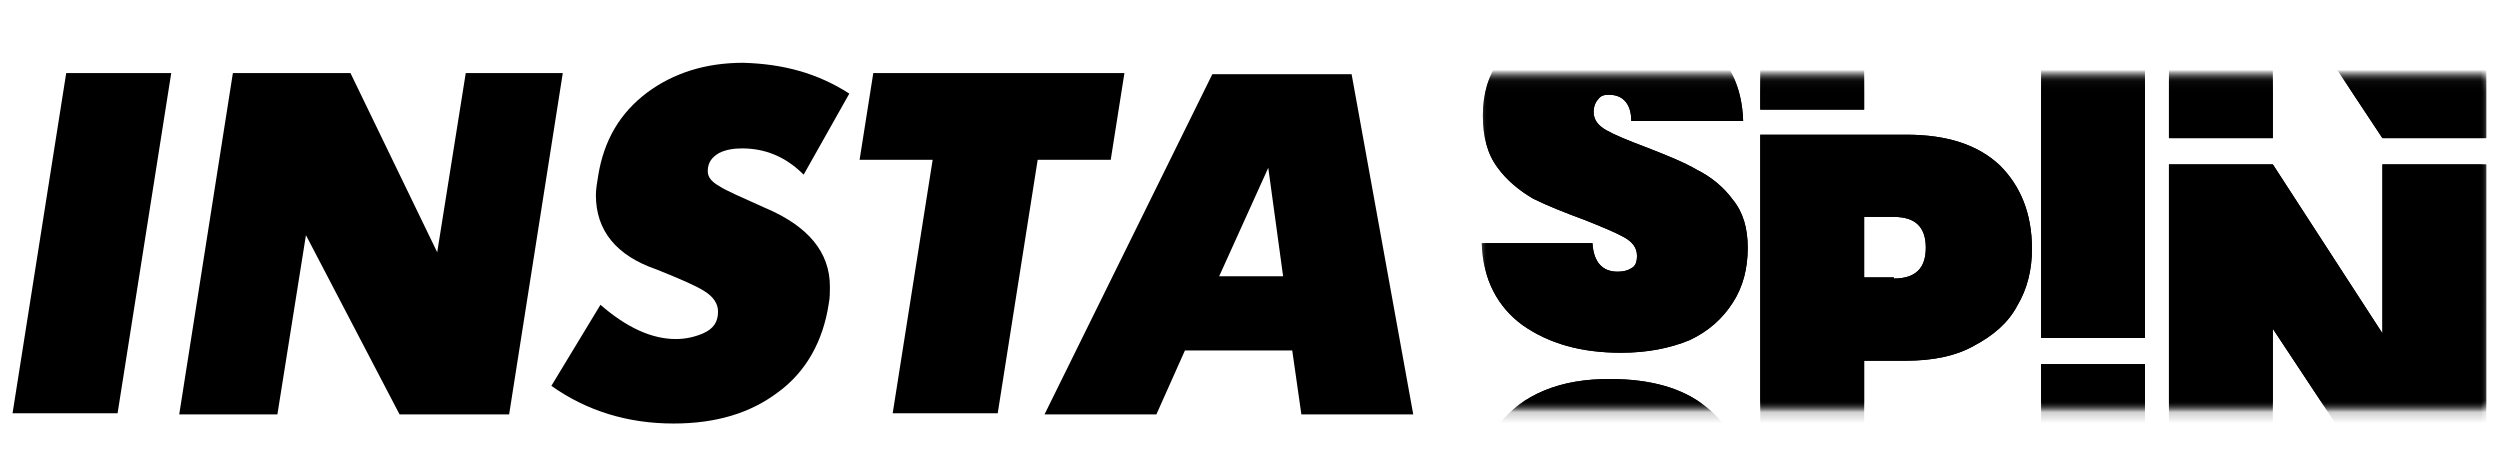
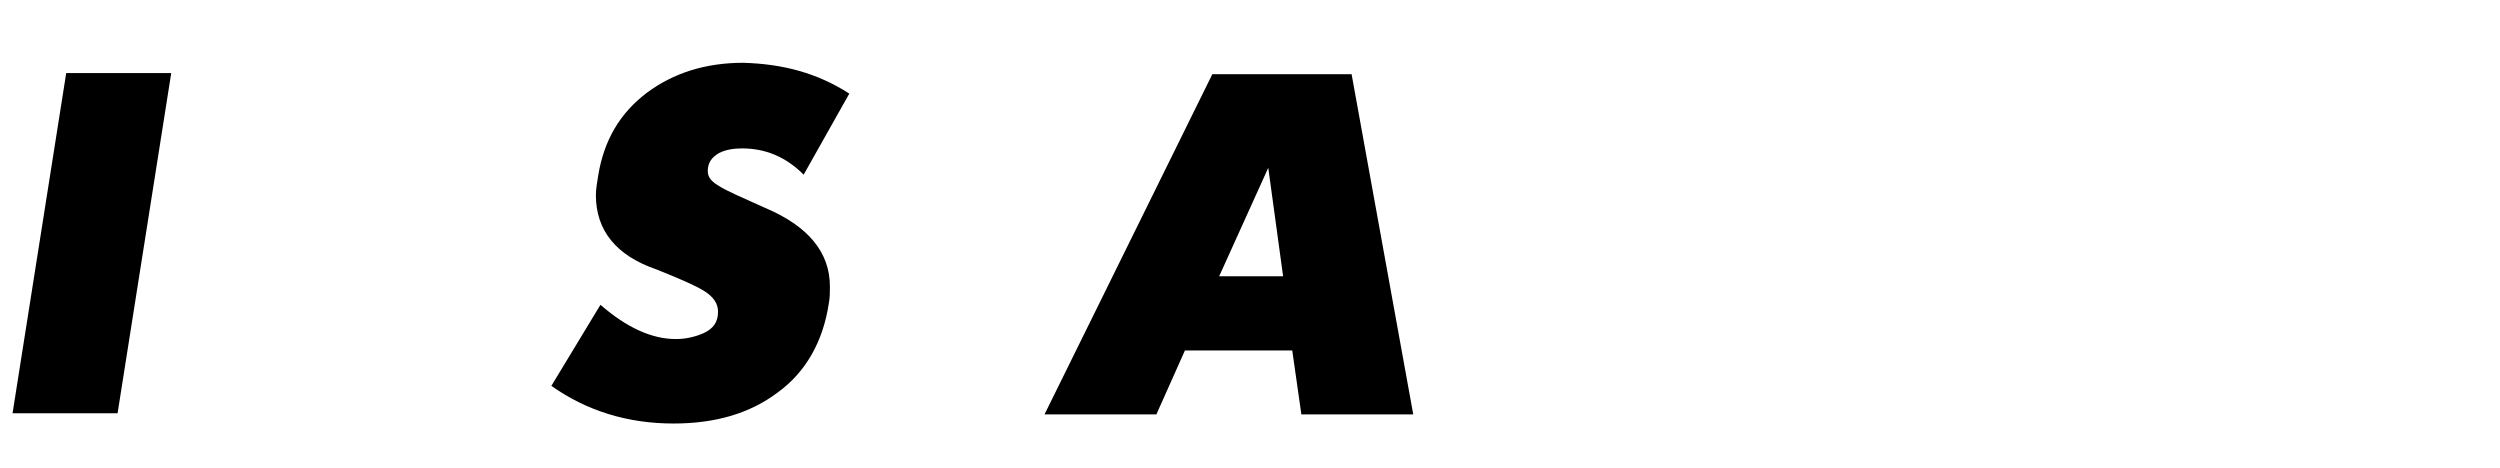
<svg xmlns="http://www.w3.org/2000/svg" version="1.1" id="_Слой_1" x="0px" y="0px" viewBox="0 0 219 41" style="enable-background:new 0 0 219 41;" xml:space="preserve">
  <style type="text/css">
	.st0{fill:#D9D9D9;filter:url(#Adobe_OpacityMaskFilter);}
	.st1{mask:url(#instaspin_svg__a_00000050650938671482343790000007603985951281065883_);}
	.st2{fill:#D9D9D9;filter:url(#Adobe_OpacityMaskFilter_00000167368723816456415170000010930997609267084219_);}
	.st3{mask:url(#instaspin_svg__a_00000133496007706602876180000002886687117095216774_);}
</style>
  <g>
    <path d="M15,6.4l-4.7,29.8H1.1L5.8,6.4H15z" />
-     <path d="M49.3,6.4l-4.7,29.9H35l-8.2-15.7l-2.5,15.7h-8.6l4.7-29.9h10.3l7.6,15.7l2.5-15.7H49.3z" />
    <path d="M74.4,8.2l-4,7.1C68.8,13.7,67,13,65,13c-0.7,0-1.4,0.1-2,0.4c-0.7,0.4-1,0.9-1,1.6c0,0.5,0.3,0.9,1,1.3c0.6,0.4,2,1,4,1.9   c3.8,1.6,5.7,3.9,5.7,6.9c0,0.5,0,1-0.1,1.5c-0.5,3.3-2,6-4.5,7.8c-2.4,1.8-5.4,2.7-9.1,2.7c-4,0-7.6-1.1-10.7-3.3l4.3-7.1   c2.3,2,4.5,3,6.6,3c0.9,0,1.7-0.2,2.4-0.5c0.9-0.4,1.3-1,1.3-1.9c0-0.7-0.4-1.3-1.2-1.8c-0.8-0.5-2.2-1.1-4.2-1.9   c-3.5-1.2-5.3-3.4-5.3-6.5c0-0.5,0.1-1.1,0.2-1.7c0.5-3.1,1.9-5.5,4.3-7.3c2.3-1.7,5.1-2.6,8.4-2.6C68.6,5.6,71.6,6.4,74.4,8.2z" />
-     <path d="M98.5,6.4L97.3,14h-6.4l-3.5,22.2h-9.2L81.7,14h-6.4l1.2-7.6H98.5z" />
    <path d="M123.8,36.3H114l-0.8-5.6h-9.4l-2.5,5.6h-9.8l14.7-29.8h12.2L123.8,36.3z M112.4,24.2l-1.3-9.5l-4.3,9.5H112.4z" />
  </g>
  <defs>
    <filter id="Adobe_OpacityMaskFilter" filterUnits="userSpaceOnUse" x="129.8" y="-19.4" width="88" height="82.1">
      <feColorMatrix type="matrix" values="1 0 0 0 0  0 1 0 0 0  0 0 1 0 0  0 0 0 1 0" />
    </filter>
  </defs>
  <mask maskUnits="userSpaceOnUse" x="129.8" y="-19.4" width="88" height="82.1" id="instaspin_svg__a_00000050650938671482343790000007603985951281065883_">
-     <path class="st0" d="M223.6,6.8h-97v28.9h97V6.8z" />
-   </mask>
+     </mask>
  <g class="st1">
-     <path d="M142,30.9c-3.5,0-6.3-0.8-8.6-2.4c-2.2-1.6-3.5-4-3.6-7.2h9.7c0.1,1.7,0.9,2.5,2.2,2.5c0.5,0,0.9-0.1,1.2-0.3   c0.4-0.2,0.5-0.6,0.5-1.1c0-0.7-0.4-1.2-1.1-1.6c-0.7-0.4-1.9-0.9-3.4-1.5c-1.9-0.7-3.4-1.3-4.6-1.9c-1.2-0.7-2.3-1.6-3.1-2.7   c-0.9-1.2-1.3-2.7-1.3-4.6c0-1.9,0.5-3.5,1.4-4.8c1-1.3,2.3-2.3,4-3c1.7-0.7,3.6-1,5.7-1c3.6,0,6.4,0.8,8.4,2.4   c2.1,1.6,3.2,3.9,3.3,6.9h-9.8c0-0.8-0.2-1.4-0.6-1.8c-0.4-0.4-0.9-0.5-1.4-0.5c-0.4,0-0.7,0.1-0.9,0.4c-0.2,0.2-0.4,0.6-0.4,1.1   c0,0.7,0.4,1.2,1.1,1.6c0.7,0.4,1.9,0.9,3.5,1.5c1.8,0.7,3.3,1.3,4.5,2c1.2,0.6,2.3,1.5,3.1,2.6c0.9,1.1,1.3,2.5,1.3,4.2   c0,1.8-0.4,3.4-1.3,4.8c-0.9,1.4-2.1,2.5-3.8,3.3C146.3,30.5,144.3,30.9,142,30.9L142,30.9z M178,21.8c0,1.8-0.4,3.5-1.3,5   c-0.8,1.5-2.1,2.6-3.8,3.5c-1.6,0.9-3.6,1.3-6,1.3h-3.6v9.2h-9.1V11.8H167c3.6,0,6.3,0.9,8.2,2.7C177,16.3,178,18.7,178,21.8   L178,21.8z M165.9,24.4c1.9,0,2.8-0.9,2.8-2.7c0-1.8-0.9-2.7-2.8-2.7h-2.6v5.3H165.9z M187.9,0.7v28.9h-9.1V0.7H187.9z M217.8,43.3   h-9.1l-9.6-14.5v14.5H190V14.4h9.1l9.6,14.8V14.4h9.1V43.3z M178-9.4c0,1.8-0.4,3.5-1.3,5c-0.8,1.5-2.1,2.6-3.8,3.5   c-1.6,0.9-3.6,1.3-6,1.3h-3.6v9.2h-9.1v-28.9H167c3.6,0,6.3,0.9,8.2,2.7C177-14.9,178-12.5,178-9.4L178-9.4z M165.9-6.8   c1.9,0,2.8-0.9,2.8-2.7s-0.9-2.7-2.8-2.7h-2.6v5.3H165.9z M187.9,31.9v28.9h-9.1V31.9H187.9z M142,62.7c-3.5,0-6.3-0.8-8.6-2.4   c-2.2-1.6-3.5-4-3.6-7.1h9.7c0.1,1.7,0.9,2.5,2.2,2.5c0.5,0,0.9-0.1,1.2-0.3c0.4-0.2,0.5-0.6,0.5-1.1c0-0.7-0.4-1.2-1.1-1.6   c-0.7-0.4-1.9-0.9-3.4-1.5c-1.9-0.7-3.4-1.3-4.6-1.9c-1.2-0.7-2.3-1.6-3.1-2.7c-0.9-1.2-1.3-2.7-1.3-4.6c0-1.9,0.5-3.5,1.4-4.8   c1-1.3,2.3-2.3,4-3c1.7-0.7,3.6-1,5.7-1c3.6,0,6.4,0.8,8.4,2.4c2.1,1.6,3.2,3.9,3.3,6.9h-9.8c0-0.8-0.2-1.4-0.6-1.8   c-0.4-0.4-0.9-0.5-1.4-0.5c-0.4,0-0.7,0.1-0.9,0.4c-0.2,0.2-0.4,0.6-0.4,1.1c0,0.7,0.4,1.2,1.1,1.6c0.7,0.4,1.9,0.9,3.5,1.5   c1.8,0.7,3.3,1.3,4.5,2c1.2,0.6,2.3,1.5,3.1,2.6c0.9,1.1,1.3,2.5,1.3,4.2c0,1.8-0.4,3.4-1.3,4.8c-0.9,1.4-2.1,2.5-3.8,3.3   C146.3,62.3,144.3,62.7,142,62.7L142,62.7z M217.8,12.1h-9.1l-9.6-14.5v14.5H190v-28.9h9.1l9.6,14.8v-14.8h9.1V12.1L217.8,12.1z" />
-   </g>
+     </g>
  <defs>
    <filter id="Adobe_OpacityMaskFilter_00000017489851754443241150000018383264292610236808_" filterUnits="userSpaceOnUse" x="129.8" y="-19.4" width="88" height="82.1">
      <feColorMatrix type="matrix" values="1 0 0 0 0  0 1 0 0 0  0 0 1 0 0  0 0 0 1 0" />
    </filter>
  </defs>
  <mask maskUnits="userSpaceOnUse" x="129.8" y="-19.4" width="88" height="82.1" id="instaspin_svg__a_00000133496007706602876180000002886687117095216774_">
-     <path style="fill:#D9D9D9;filter:url(#Adobe_OpacityMaskFilter_00000017489851754443241150000018383264292610236808_);" d="   M223.6,6.8h-97v28.9h97V6.8z" />
-   </mask>
+     </mask>
  <g class="st3">
    <path d="M142,30.9c-3.5,0-6.3-0.8-8.6-2.4c-2.2-1.6-3.5-4-3.6-7.2h9.7c0.1,1.7,0.9,2.5,2.2,2.5c0.5,0,0.9-0.1,1.2-0.3   c0.4-0.2,0.5-0.6,0.5-1.1c0-0.7-0.4-1.2-1.1-1.6c-0.7-0.4-1.9-0.9-3.4-1.5c-1.9-0.7-3.4-1.3-4.6-1.9c-1.2-0.7-2.3-1.6-3.1-2.7   c-0.9-1.2-1.3-2.7-1.3-4.6c0-1.9,0.5-3.5,1.4-4.8c1-1.3,2.3-2.3,4-3c1.7-0.7,3.6-1,5.7-1c3.6,0,6.4,0.8,8.4,2.4   c2.1,1.6,3.2,3.9,3.3,6.9h-9.8c0-0.8-0.2-1.4-0.6-1.8c-0.4-0.4-0.9-0.5-1.4-0.5c-0.4,0-0.7,0.1-0.9,0.4c-0.2,0.2-0.4,0.6-0.4,1.1   c0,0.7,0.4,1.2,1.1,1.6c0.7,0.4,1.9,0.9,3.5,1.5c1.8,0.7,3.3,1.3,4.5,2c1.2,0.6,2.3,1.5,3.1,2.6c0.9,1.1,1.3,2.5,1.3,4.2   c0,1.8-0.4,3.4-1.3,4.8c-0.9,1.4-2.1,2.5-3.8,3.3C146.3,30.5,144.3,30.9,142,30.9L142,30.9z M178,21.8c0,1.8-0.4,3.5-1.3,5   c-0.8,1.5-2.1,2.6-3.8,3.5c-1.6,0.9-3.6,1.3-6,1.3h-3.6v9.2h-9.1V11.8H167c3.6,0,6.3,0.9,8.2,2.7C177,16.3,178,18.7,178,21.8   L178,21.8z M165.9,24.4c1.9,0,2.8-0.9,2.8-2.7c0-1.8-0.9-2.7-2.8-2.7h-2.6v5.3H165.9z M187.9,0.7v28.9h-9.1V0.7H187.9z M217.8,43.3   h-9.1l-9.6-14.5v14.5H190V14.4h9.1l9.6,14.8V14.4h9.1V43.3z M178-9.4c0,1.8-0.4,3.5-1.3,5c-0.8,1.5-2.1,2.6-3.8,3.5   c-1.6,0.9-3.6,1.3-6,1.3h-3.6v9.2h-9.1v-28.9H167c3.6,0,6.3,0.9,8.2,2.7C177-14.9,178-12.5,178-9.4L178-9.4z M165.9-6.8   c1.9,0,2.8-0.9,2.8-2.7s-0.9-2.7-2.8-2.7h-2.6v5.3H165.9z M187.9,31.9v28.9h-9.1V31.9H187.9z M142,62.7c-3.5,0-6.3-0.8-8.6-2.4   c-2.2-1.6-3.5-4-3.6-7.1h9.7c0.1,1.7,0.9,2.5,2.2,2.5c0.5,0,0.9-0.1,1.2-0.3c0.4-0.2,0.5-0.6,0.5-1.1c0-0.7-0.4-1.2-1.1-1.6   c-0.7-0.4-1.9-0.9-3.4-1.5c-1.9-0.7-3.4-1.3-4.6-1.9c-1.2-0.7-2.3-1.6-3.1-2.7c-0.9-1.2-1.3-2.7-1.3-4.6c0-1.9,0.5-3.5,1.4-4.8   c1-1.3,2.3-2.3,4-3c1.7-0.7,3.6-1,5.7-1c3.6,0,6.4,0.8,8.4,2.4c2.1,1.6,3.2,3.9,3.3,6.9h-9.8c0-0.8-0.2-1.4-0.6-1.8   c-0.4-0.4-0.9-0.5-1.4-0.5c-0.4,0-0.7,0.1-0.9,0.4c-0.2,0.2-0.4,0.6-0.4,1.1c0,0.7,0.4,1.2,1.1,1.6c0.7,0.4,1.9,0.9,3.5,1.5   c1.8,0.7,3.3,1.3,4.5,2c1.2,0.6,2.3,1.5,3.1,2.6c0.9,1.1,1.3,2.5,1.3,4.2c0,1.8-0.4,3.4-1.3,4.8c-0.9,1.4-2.1,2.5-3.8,3.3   C146.3,62.3,144.3,62.7,142,62.7L142,62.7z M217.8,12.1h-9.1l-9.6-14.5v14.5H190v-28.9h9.1l9.6,14.8v-14.8h9.1V12.1L217.8,12.1z" />
  </g>
</svg>